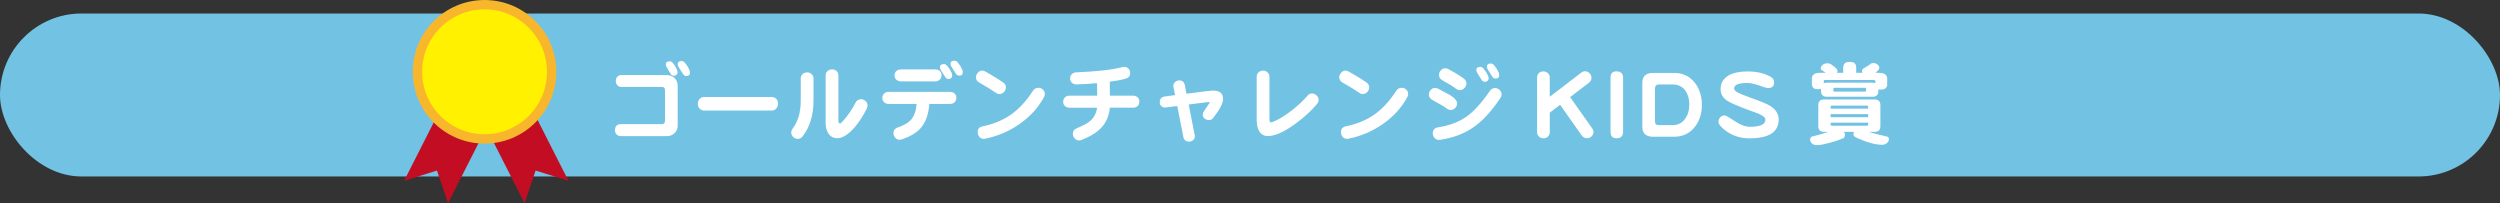
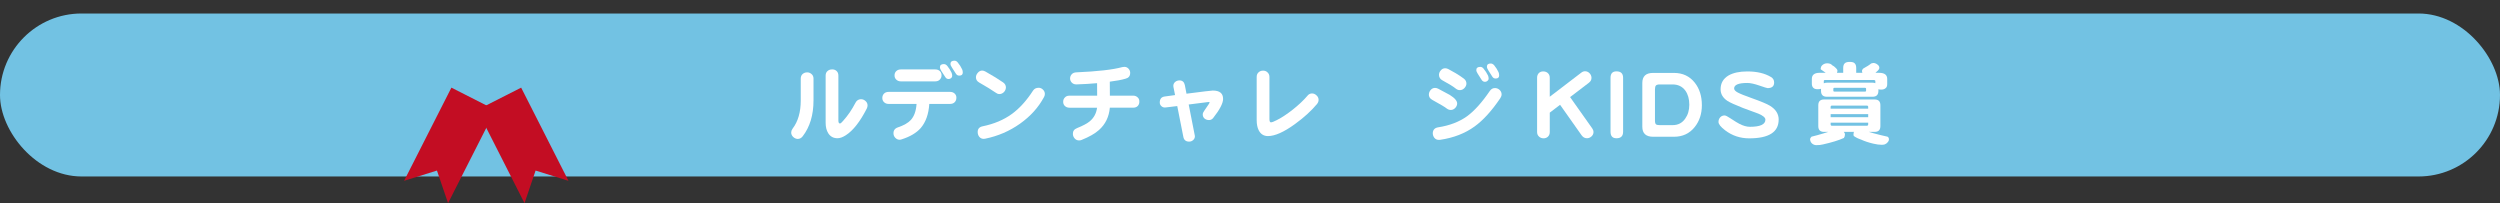
<svg xmlns="http://www.w3.org/2000/svg" id="_レイヤー_1" viewBox="0 0 1212.94 98.56">
  <rect x="0" y="0" width="1212.94" height="98.56" fill="#333333" stroke="none" />
  <defs>
    <style>.cls-1{fill:#fff;}.cls-2{fill:#72c2e3;}.cls-3{fill:#c30d23;}.cls-4{fill:#fff100;stroke:#f8b62d;stroke-miterlimit:10;stroke-width:4.55px;}</style>
  </defs>
  <rect class="cls-2" x="0" y="6.55" width="1212.94" height="79.07" rx="39.54" ry="39.54" />
  <g>
-     <path class="cls-1" d="M328.8,60.88c0,1.5-.51,2.74-1.53,3.73-1.02,.96-2.27,1.44-3.77,1.44h-22.29c-.88,0-1.57-.28-2.08-.85-.51-.54-.76-1.17-.76-1.91,0-2.03,.95-3.05,2.84-3.05h19.19c.9,0,1.5-.11,1.78-.34,.31-.25,.47-.82,.47-1.7v-13.86c0-.85-.08-1.4-.25-1.65-.25-.34-.79-.51-1.61-.51h-19.36c-.85,0-1.51-.31-1.99-.93-.45-.54-.68-1.21-.68-2.03,0-.73,.24-1.38,.72-1.95,.48-.57,1.13-.85,1.95-.85h22.03c1.5,0,2.75,.47,3.77,1.4,1.04,.93,1.57,2.23,1.57,3.9v19.15Zm-.08-25.59c0,.4-.18,.75-.55,1.06-.4,.28-.78,.42-1.14,.42-.71,0-1.26-.3-1.65-.89-.28-.51-.82-1.43-1.61-2.75-.48-.73-.72-1.36-.72-1.86,0-1.02,.62-1.53,1.86-1.53,.56,0,1.1,.28,1.61,.85,.71,.88,1.34,1.92,1.91,3.14,.2,.45,.3,.97,.3,1.57Zm6.02,.13c0,.96-.57,1.44-1.69,1.44-.71,0-1.24-.3-1.61-.89-.37-.59-1-1.58-1.91-2.97-.48-.73-.72-1.36-.72-1.86,0-1.02,.62-1.53,1.86-1.53,.59,0,1.14,.28,1.65,.85,.88,1.07,1.58,2.19,2.12,3.35,.2,.48,.3,1.02,.3,1.61Z" />
-     <path class="cls-1" d="M377.49,50.25c0,.88-.25,1.62-.76,2.25-.57,.76-1.33,1.14-2.29,1.14h-32.8c-.96,0-1.74-.37-2.33-1.1-.51-.62-.76-1.33-.76-2.12,0-.85,.27-1.62,.81-2.33,.54-.68,1.3-1.02,2.29-1.02h32.8c.93,0,1.69,.34,2.29,1.02,.51,.62,.76,1.34,.76,2.16Z" />
    <path class="cls-1" d="M394.69,48.77c0,7.03-1.75,12.83-5.25,17.37-.65,.85-1.46,1.27-2.42,1.27-.82-.03-1.57-.37-2.25-1.02-.65-.68-.95-1.43-.89-2.25,.03-.59,.25-1.17,.68-1.74,2.63-3.45,3.94-7.99,3.94-13.64v-10.59c0-.93,.28-1.67,.85-2.2,.59-.54,1.29-.82,2.08-.85,.85-.06,1.6,.2,2.25,.76,.68,.54,1.02,1.3,1.02,2.29v10.59Zm25.85,3.9c-3.25,6.36-6.62,10.66-10.13,12.92-1.53,.99-2.88,1.48-4.07,1.48-1.98,0-3.47-.81-4.49-2.42-.85-1.33-1.27-3.02-1.27-5.08v-22.88c0-.96,.3-1.69,.89-2.2,.59-.54,1.31-.81,2.16-.81,.85-.06,1.58,.18,2.2,.72,.62,.54,.93,1.3,.93,2.29v21.78c0,.96,.25,1.44,.76,1.44,.31,0,.82-.42,1.53-1.27,2.32-2.57,4.32-5.51,6.02-8.81,.56-1.07,1.41-1.64,2.54-1.7,.85-.03,1.61,.25,2.29,.85,.68,.59,1.02,1.31,1.02,2.16,0,.51-.13,1.02-.38,1.53Z" />
    <path class="cls-1" d="M464.01,47.49c0,.82-.27,1.51-.81,2.08s-1.29,.85-2.25,.85h-10.08c-.31,4.92-1.69,8.81-4.15,11.7-2.06,2.34-5.13,4.17-9.19,5.47-.4,.17-.82,.24-1.27,.21-.73-.06-1.37-.38-1.91-.97-.54-.57-.82-1.23-.85-1.99-.08-1.53,.64-2.54,2.16-3.05,2.85-.96,4.93-2.15,6.23-3.56,1.64-1.78,2.57-4.38,2.8-7.8h-13.52c-.99,0-1.78-.32-2.37-.97-.48-.51-.72-1.16-.72-1.95s.27-1.51,.81-2.08c.54-.56,1.3-.85,2.29-.85h29.79c.96,0,1.74,.31,2.33,.93,.51,.54,.75,1.2,.72,1.99Zm-7.2-10.93c0,.79-.27,1.47-.81,2.03-.54,.59-1.29,.89-2.25,.89h-16.69c-.93,0-1.69-.31-2.29-.93-.54-.56-.79-1.24-.76-2.03,0-.79,.27-1.46,.81-1.99,.56-.56,1.31-.85,2.25-.85h16.69c.96,0,1.74,.3,2.33,.89,.51,.57,.75,1.23,.72,1.99Zm5.17,.3c0,.4-.18,.75-.55,1.06-.37,.28-.76,.42-1.19,.42-.68,0-1.2-.3-1.57-.89-.37-.59-1-1.57-1.91-2.92-.48-.76-.72-1.4-.72-1.91,0-1.02,.64-1.53,1.91-1.53,.59,0,1.13,.28,1.61,.85,.88,1.07,1.58,2.19,2.12,3.35,.2,.45,.3,.97,.3,1.57Zm5.13-1.65c0,.99-.57,1.48-1.69,1.48-.71,0-1.24-.3-1.61-.89-.37-.59-1-1.58-1.91-2.97-.51-.73-.76-1.34-.76-1.82,0-1.04,.65-1.57,1.95-1.57,.59,0,1.12,.28,1.57,.85,.9,1.07,1.62,2.2,2.16,3.39,.2,.42,.3,.93,.3,1.53Z" />
    <path class="cls-1" d="M488.04,42.54c-.06,.85-.4,1.58-1.02,2.2-.65,.62-1.4,.92-2.25,.89-.59-.03-1.16-.25-1.69-.68-1.92-1.33-4.59-2.97-8.01-4.92-1.05-.59-1.57-1.43-1.57-2.5,0-.79,.3-1.53,.89-2.2,.59-.71,1.29-1.07,2.08-1.1,.54,0,1.07,.16,1.61,.47,3.62,2.03,6.47,3.79,8.56,5.25,.96,.65,1.43,1.51,1.4,2.58Zm18.47,4.58c-2.68,5-6.55,9.29-11.61,12.88-5.06,3.59-10.69,6.02-16.91,7.29-.25,.06-.49,.08-.72,.08-.9,0-1.64-.35-2.2-1.06-.48-.65-.72-1.41-.72-2.29,0-1.5,.81-2.42,2.42-2.75,5.51-1.13,10.23-3.12,14.15-5.97,3.73-2.71,7.16-6.5,10.3-11.36,.59-.9,1.5-1.36,2.71-1.36,.79,0,1.48,.3,2.08,.89,.62,.59,.93,1.3,.93,2.12,0,.51-.14,1.02-.42,1.53Z" />
    <path class="cls-1" d="M552.79,49.32c0,.82-.25,1.51-.76,2.08-.54,.57-1.29,.85-2.25,.85h-11.31c-.4,4.46-2.16,8.08-5.3,10.85-1.92,1.72-4.72,3.32-8.39,4.79-.4,.17-.8,.25-1.23,.25-.85,0-1.55-.31-2.12-.93-.57-.65-.86-1.37-.89-2.16-.06-1.38,.61-2.34,1.99-2.88,2.88-1.16,4.94-2.26,6.19-3.3,2.01-1.67,3.19-3.87,3.56-6.61h-13.39c-.96,0-1.74-.31-2.33-.93-.51-.54-.75-1.21-.72-2.03,0-.79,.28-1.47,.85-2.03,.51-.56,1.24-.85,2.2-.85h13.43c0-1.89-.01-3.91-.04-6.06-3.14,.28-6.41,.48-9.83,.59-1.02,.06-1.82-.23-2.42-.85-.54-.54-.82-1.2-.85-1.99,0-.79,.25-1.47,.76-2.03,.51-.59,1.24-.92,2.2-.97,10.4-.45,17.84-1.3,22.33-2.54,.34-.08,.68-.13,1.02-.13,.88,0,1.58,.33,2.12,.97,.56,.65,.8,1.38,.72,2.2-.06,1.36-.81,2.22-2.25,2.58-1.92,.57-4.46,1.04-7.63,1.44l.04,6.78h11.27c.96,0,1.74,.33,2.33,.97,.51,.51,.73,1.16,.68,1.95Z" />
    <path class="cls-1" d="M593.42,47.96c0,2.12-1.62,5.24-4.87,9.36-.54,.62-1.19,.93-1.95,.93-.85,0-1.57-.24-2.16-.72-.59-.51-.89-1.17-.89-1.99,0-.57,.23-1.14,.68-1.74,.34-.54,1.06-1.6,2.16-3.18,.31-.48,.47-.79,.47-.93,0-.23-.37-.27-1.1-.13-2.12,.28-5.13,.66-9.03,1.14l2.88,14.66c.08,.25,.13,.48,.13,.68,0,.79-.28,1.43-.85,1.91-.54,.51-1.19,.76-1.95,.76-1.55,0-2.49-.75-2.8-2.25l-2.97-15-5.34,.64c-.93,.17-1.68,0-2.25-.51-.59-.48-.89-1.1-.89-1.86,0-1.75,.82-2.73,2.46-2.92l4.96-.68-.76-3.81c-.06-.17-.08-.38-.08-.64,0-.82,.32-1.48,.97-1.99,.56-.45,1.24-.68,2.03-.68,1.38,0,2.25,.75,2.58,2.25l.81,4.2c7.88-1.02,12.13-1.53,12.75-1.53,3.33,0,5,1.34,5,4.03Z" />
    <path class="cls-1" d="M639.74,48.38c.03,.73-.23,1.43-.76,2.08-2.74,3.3-6.31,6.55-10.72,9.75-5.34,3.87-9.7,5.81-13.09,5.81-2.03,0-3.53-.95-4.49-2.84-.65-1.3-.97-2.95-.97-4.96v-20.89c0-.96,.31-1.71,.93-2.25,.59-.54,1.3-.8,2.12-.8,.82-.03,1.51,.21,2.08,.72,.71,.59,1.06,1.37,1.06,2.33v20.42c0,1.07,.24,1.61,.72,1.61,.51,0,1.47-.37,2.88-1.1,2.4-1.21,5.03-2.95,7.88-5.21,2.82-2.26,5.11-4.42,6.86-6.48,.59-.79,1.33-1.2,2.2-1.23,.85-.03,1.6,.27,2.25,.89,.68,.59,1.03,1.31,1.06,2.16Z" />
-     <path class="cls-1" d="M664.31,42.54c-.06,.85-.4,1.58-1.02,2.2-.65,.62-1.4,.92-2.25,.89-.59-.03-1.16-.25-1.69-.68-1.92-1.33-4.59-2.97-8.01-4.92-1.05-.59-1.57-1.43-1.57-2.5,0-.79,.3-1.53,.89-2.2,.59-.71,1.29-1.07,2.08-1.1,.54,0,1.07,.16,1.61,.47,3.62,2.03,6.47,3.79,8.56,5.25,.96,.65,1.43,1.51,1.4,2.58Zm18.47,4.58c-2.68,5-6.55,9.29-11.61,12.88-5.06,3.59-10.69,6.02-16.91,7.29-.25,.06-.49,.08-.72,.08-.9,0-1.64-.35-2.2-1.06-.48-.65-.72-1.41-.72-2.29,0-1.5,.81-2.42,2.42-2.75,5.51-1.13,10.23-3.12,14.15-5.97,3.73-2.71,7.16-6.5,10.3-11.36,.59-.9,1.5-1.36,2.71-1.36,.79,0,1.48,.3,2.08,.89,.62,.59,.93,1.3,.93,2.12,0,.51-.14,1.02-.42,1.53Z" />
    <path class="cls-1" d="M706.98,50.42c-.08,.74-.4,1.38-.93,1.95-.57,.59-1.21,.92-1.95,.97-.76,.06-1.48-.17-2.16-.68-.76-.65-3.11-2.05-7.03-4.2-1.19-.65-1.74-1.58-1.65-2.8,.08-.82,.41-1.53,.97-2.12,.56-.59,1.24-.89,2.03-.89,.54,0,1.06,.14,1.57,.42,1.84,.99,3.69,1.98,5.55,2.97,2.51,1.55,3.71,3.01,3.6,4.36Zm20.97-2.84c-4.18,6.19-8.35,10.78-12.5,13.77-4.63,3.36-10.2,5.52-16.7,6.48-.23,.03-.44,.04-.64,.04-.93,0-1.67-.34-2.2-1.02-.51-.65-.76-1.41-.76-2.29,.08-1.61,.97-2.54,2.67-2.8,5.48-.85,10.13-2.63,13.94-5.34,3.59-2.63,7.27-6.72,11.06-12.29,.71-1.02,1.61-1.48,2.71-1.4,.82,.06,1.53,.38,2.12,.97,.59,.59,.89,1.29,.89,2.08,0,.62-.2,1.21-.59,1.78Zm-16.48-6.82c-.08,.73-.42,1.41-1.02,2.03-.59,.59-1.26,.9-1.99,.93-.73,.06-1.43-.17-2.08-.68-1.24-1.02-3.43-2.37-6.57-4.07-1.05-.56-1.6-1.43-1.65-2.58,0-.85,.3-1.6,.89-2.25,.56-.68,1.27-1.02,2.12-1.02,.54,0,1.06,.14,1.57,.42,1.58,.88,2.77,1.54,3.56,1.99,1.55,.93,2.87,1.81,3.94,2.63,.88,.68,1.28,1.54,1.23,2.58Zm10.76-2.54c0,.4-.2,.75-.59,1.06-.37,.28-.73,.42-1.1,.42-.71,0-1.26-.3-1.65-.89-.34-.59-.96-1.57-1.86-2.92-.51-.76-.76-1.4-.76-1.91,0-1.02,.65-1.53,1.95-1.53,.59,0,1.12,.28,1.57,.85,.88,1.07,1.6,2.19,2.16,3.35,.2,.45,.3,.97,.3,1.57Zm5.13-1.65c0,1.02-.57,1.53-1.7,1.53-.71,0-1.24-.3-1.61-.89-.37-.59-1-1.6-1.91-3.01-.48-.73-.72-1.36-.72-1.86,0-1.02,.62-1.53,1.86-1.53,.59,0,1.14,.28,1.65,.85,.88,1.07,1.58,2.19,2.12,3.35,.2,.45,.3,.97,.3,1.57Z" />
    <path class="cls-1" d="M773.13,64.06c0,.82-.33,1.53-.97,2.12-.65,.59-1.38,.89-2.2,.89-1.05,0-1.91-.47-2.58-1.4l-10.47-14.83-5,3.81v9.41c0,.93-.3,1.68-.89,2.25-.59,.54-1.29,.8-2.08,.8-.85,0-1.57-.25-2.16-.76-.68-.57-1.02-1.33-1.02-2.29v-26.36c0-.93,.3-1.69,.89-2.29,.56-.51,1.24-.76,2.03-.76,.88,0,1.61,.24,2.2,.72,.68,.57,1.02,1.34,1.02,2.33v9.24l15.3-11.69c.56-.45,1.17-.68,1.82-.68,.82,0,1.54,.31,2.16,.93,.59,.59,.92,1.3,.97,2.12,.06,1.02-.37,1.86-1.27,2.54l-9.11,6.95,10.76,15.21c.4,.57,.59,1.14,.59,1.74Z" />
    <path class="cls-1" d="M787.49,63.94c0,2.09-1.07,3.14-3.22,3.14-1.92,0-2.88-1.06-2.88-3.18v-26.14c0-2.09,.96-3.14,2.88-3.14,2.15,0,3.22,1.05,3.22,3.14v26.19Z" />
    <path class="cls-1" d="M825.71,50.97c0,4.24-1.17,7.81-3.52,10.72-2.51,3.11-5.85,4.66-10,4.66h-10.13c-3.5,0-5.25-1.62-5.25-4.87v-21.23c0-3.25,1.74-4.87,5.21-4.87h10.17c4.21,0,7.57,1.58,10.08,4.75,2.29,2.91,3.43,6.53,3.43,10.85Zm-6.1-.17c0-2.77-.64-5.04-1.91-6.82-1.47-2-3.53-3.01-6.19-3.01h-6.27c-.88,0-1.48,.17-1.82,.51-.31,.34-.47,.96-.47,1.86v15.17c0,.93,.17,1.54,.51,1.82,.31,.25,.89,.38,1.74,.38h6.36c2.57,0,4.59-1.04,6.06-3.14,1.33-1.86,1.99-4.12,1.99-6.78Z" />
    <path class="cls-1" d="M862.96,58.05c0,6.04-4.76,9.07-14.28,9.07-4.38,0-8.28-1.3-11.69-3.9-2.15-1.64-3.22-2.99-3.22-4.07,0-.88,.28-1.62,.85-2.25,.56-.59,1.27-.89,2.12-.89,.51,0,1.47,.48,2.88,1.44,2.01,1.33,3.43,2.2,4.28,2.63,1.86,.96,3.57,1.44,5.13,1.44,5,0,7.5-1.16,7.5-3.47,0-.99-1.14-1.96-3.43-2.92-2.49-.93-4.97-1.85-7.46-2.75-3.87-1.53-6.38-2.67-7.54-3.43-2.2-1.47-3.31-3.35-3.31-5.64,0-2.94,1.29-5.17,3.86-6.7,2.29-1.3,5.32-1.95,9.11-1.95,4.66,0,8.49,.9,11.48,2.71,1.02,.59,1.53,1.48,1.53,2.67,0,1.81-1.06,2.71-3.18,2.71-.28,0-1.64-.42-4.07-1.27-2.4-.82-4.32-1.23-5.76-1.23-4.27,0-6.4,.89-6.4,2.67,0,.68,.58,1.33,1.74,1.95,1.13,.62,3.33,1.51,6.61,2.67,4.63,1.64,7.64,2.9,9.03,3.77,2.82,1.72,4.24,3.97,4.24,6.74Z" />
    <path class="cls-1" d="M884.99,48.26h24.53c1.86,0,2.8,.93,2.8,2.8v10.13c0,1.87-.93,2.8-2.8,2.8h-2.8c.73,.23,1.51,.45,2.33,.68,2.15,.59,4.39,1.14,6.74,1.65,.45,.25,.68,.69,.68,1.31,0,.51-.17,.93-.51,1.27-.34,.48-.83,.86-1.48,1.14-.42,.14-.92,.21-1.48,.21-1.19,0-2.56-.18-4.11-.55-2.29-.54-4.28-1.2-5.97-1.99-1.3-.42-2.47-1-3.52-1.74-.08-.23-.13-.51-.13-.85,0-.28,.04-.59,.13-.93,.06-.06,.11-.13,.17-.21h-5c.4,.42,.58,.86,.55,1.31,0,.62-.17,1.17-.51,1.65-2.49,1.13-5.89,2.18-10.21,3.14-.85,.23-1.91,.34-3.18,.34-.85,0-1.6-.32-2.25-.97-.51-.59-.76-1.26-.76-1.99,0-.25,.23-.64,.68-1.14,1.1-.25,2.08-.51,2.92-.76,1.95-.54,3.69-1.06,5.21-1.57h-2.03c-1.86,0-2.8-.93-2.8-2.8v-10.13c0-1.86,.93-2.8,2.8-2.8Zm1.53-17.54c1.13,0,1.95,.33,2.46,.97,.54,.23,1.14,.69,1.82,1.4,.45,.45,.68,.82,.68,1.1,0,.45-.08,.83-.25,1.14h3.05v-2.33c0-1.04,.24-1.79,.72-2.25,.45-.48,1.27-.72,2.46-.72s1.98,.23,2.37,.68c.51,.48,.76,1.24,.76,2.29v2.33h3.01c-.14-.31-.21-.64-.21-.97,0-.25,.17-.59,.51-1.02,.23-.11,.48-.27,.76-.47,.56-.34,1.12-.66,1.65-.97,.48-.34,.83-.58,1.06-.72,.34-.37,.83-.58,1.48-.63,.65,0,1.27,.21,1.86,.63,.73,.48,1.1,1.03,1.1,1.65,0,.34-.08,.62-.25,.85-.23,.37-.59,.75-1.1,1.14-.2,.17-.38,.34-.55,.51h1.78c2.63,0,3.94,.99,3.94,2.97v2.5c0,.96-.27,1.62-.8,1.99-.48,.45-1.2,.68-2.16,.68-.51,0-.95-.06-1.31-.17v.8c0,1.89-.95,2.84-2.84,2.84h-22.16c-1.89,0-2.84-.95-2.84-2.84v-1.02c-.42,.14-.97,.21-1.65,.21-.96,0-1.65-.23-2.08-.68-.48-.45-.72-1.12-.72-1.99v-2.33c0-1.98,1.27-2.97,3.81-2.97h2.92c-.59-.45-1.38-1-2.37-1.65-.06-.06-.08-.11-.08-.17,0-.31,.08-.71,.25-1.19,.28-.54,.78-.97,1.48-1.31,.48-.2,.96-.3,1.44-.3Zm-1.65,9.7c.4-.2,.89-.3,1.48-.3h22.16c.51,0,.96,.08,1.36,.25v-1.06c0-.34-.34-.51-1.02-.51h-23.35c-.42,0-.64,.17-.64,.51v1.1Zm3.31,12.29h18.22v-.8c0-.45-.23-.68-.68-.68h-16.91c-.42,0-.64,.23-.64,.68v.8Zm0,4.15h18.22v-1.48h-18.22v1.48Zm17.54,4.15c.45,0,.68-.23,.68-.68v-.81h-18.22v.81c0,.45,.21,.68,.64,.68h16.91Zm-.85-16.57c.34,0,.51-.17,.51-.51v-.81c0-.34-.17-.51-.51-.51h-14.87c-.34,0-.51,.17-.51,.51v.81c0,.34,.17,.51,.51,.51h14.87Z" />
  </g>
  <g>
    <polygon class="cls-3" points="212 82.75 217.39 98.56 240.35 53.35 219.01 42.52 196.05 87.73 212 82.75" />
    <polygon class="cls-3" points="259.86 82.75 254.48 98.56 231.52 53.35 252.85 42.52 275.81 87.73 259.86 82.75" />
-     <circle class="cls-4" cx="235.09" cy="34.84" r="32.56" />
  </g>
</svg>